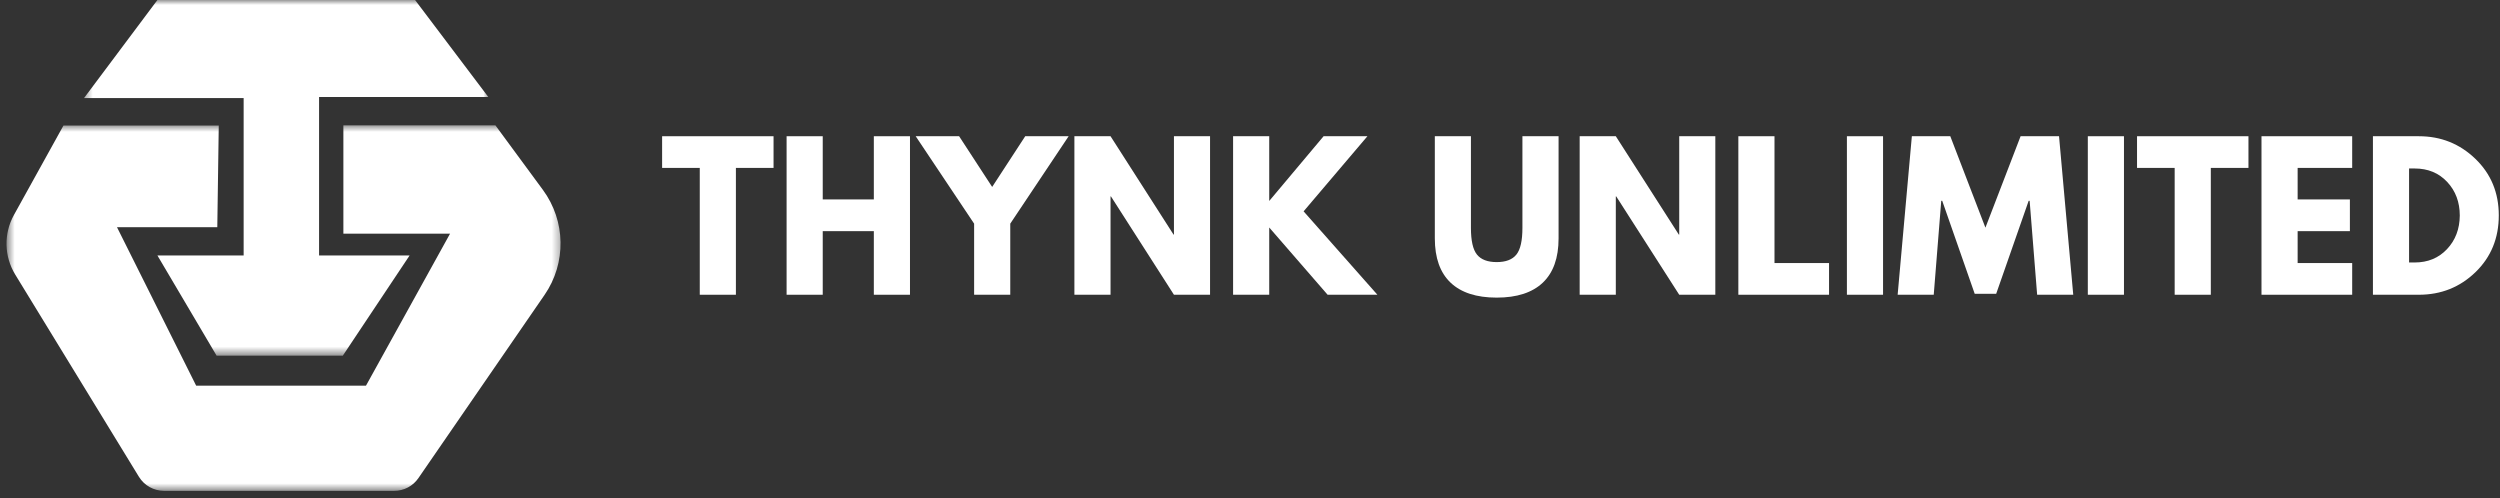
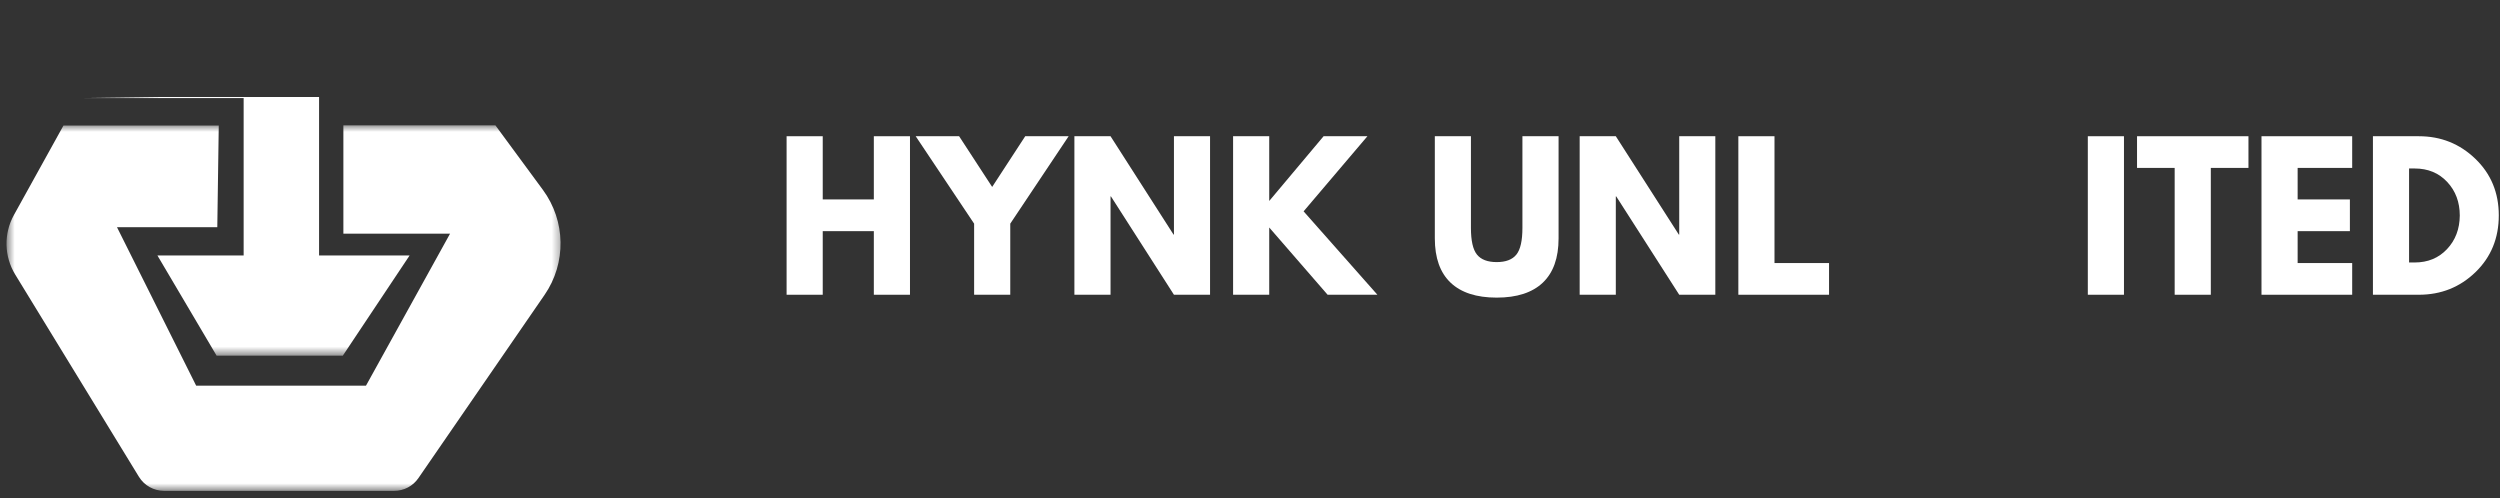
<svg xmlns="http://www.w3.org/2000/svg" width="256" height="51" viewBox="0 0 256 51" fill="none">
  <rect x="0" y="0" width="256" height="51" fill="#333333" stroke="none" />
  <mask id="mask0_31_395" style="mask-type:luminance" maskUnits="userSpaceOnUse" x="0" y="12" width="58" height="39">
    <path d="M0.644 12.727H57.619V50.323H0.644V12.727Z" fill="white" />
  </mask>
  <g mask="url(#mask0_31_395)">
    <path d="M22.401 12.853H6.5L1.429 22.009C0.37 23.916 0.418 26.254 1.558 28.115L14.224 48.82C14.771 49.716 15.748 50.263 16.807 50.263H40.362C41.362 50.263 42.293 49.774 42.851 48.949L55.763 30.197C58.008 26.94 57.938 22.624 55.589 19.437L50.727 12.831H35.162V23.927H46.086L37.477 39.492H20.087L11.98 23.265H22.251L22.401 12.853Z" fill="white" />
  </g>
  <mask id="mask1_31_395" style="mask-type:luminance" maskUnits="userSpaceOnUse" x="8" y="0" width="43" height="37">
    <path d="M8.452 0H50.099V36.442H8.452V0Z" fill="white" />
  </mask>
  <g mask="url(#mask1_31_395)">
-     <path d="M16.12 26.16L22.181 36.421H35.104L41.944 26.16H32.673V9.934H50.004L42.502 0H16.12L8.606 10.039H24.949V26.16H16.12Z" fill="white" />
+     <path d="M16.12 26.16L22.181 36.421H35.104L41.944 26.16H32.673V9.934H50.004H16.12L8.606 10.039H24.949V26.16H16.12Z" fill="white" />
  </g>
-   <path d="M67.801 17.194V13.95H79.211V17.194H75.356V30.182H71.656V17.194H67.801Z" fill="white" />
  <path d="M84.248 23.67V30.182H80.547V13.95H84.248V20.421H89.481V13.95H93.182V30.182H89.481V23.67H84.248Z" fill="white" />
  <path d="M93.767 13.95H98.213L101.598 19.142L104.983 13.95H109.429L103.451 22.902V30.182H99.75V22.902L93.767 13.95Z" fill="white" />
  <path d="M113.719 20.109V30.182H110.018V13.95H113.719L120.172 24.023H120.212V13.95H123.909V30.182H120.212L113.759 20.109H113.719Z" fill="white" />
  <path d="M141.045 30.182H135.947L129.969 23.295V30.182H126.268V13.95H129.969V20.579L135.536 13.95H140.023L133.489 21.641L141.045 30.182Z" fill="white" />
  <path d="M159.598 13.95V24.416C159.598 26.411 159.06 27.92 157.984 28.944C156.909 29.965 155.334 30.476 153.262 30.476C151.189 30.476 149.615 29.965 148.54 28.944C147.464 27.92 146.926 26.411 146.926 24.416V13.95H150.623V23.336C150.623 24.646 150.828 25.558 151.242 26.07C151.658 26.582 152.331 26.838 153.262 26.838C154.193 26.838 154.864 26.582 155.277 26.07C155.69 25.558 155.896 24.646 155.896 23.336V13.95H159.598Z" fill="white" />
  <path d="M165.459 20.109V30.182H161.758V13.95H165.459L171.912 24.023H171.953V13.95H175.649V30.182H171.953L165.5 20.109H165.459Z" fill="white" />
  <path d="M181.708 13.95V26.937H187.294V30.182H178.007V13.95H181.708Z" fill="white" />
-   <path d="M192.824 13.95V30.182H189.123V13.95H192.824Z" fill="white" />
-   <path d="M208.603 30.182L207.835 20.561H207.736L204.41 30.082H202.209L198.883 20.561H198.784L198.015 30.182H194.319L195.774 13.95H199.71L203.307 23.313L206.909 13.95H210.845L212.3 30.182H208.603Z" fill="white" />
  <path d="M217.494 13.95V30.182H213.793V13.95H217.494Z" fill="white" />
  <path d="M218.832 17.194V13.95H230.242V17.194H226.387V30.182H222.686V17.194H218.832Z" fill="white" />
  <path d="M240.864 13.95V17.194H235.278V20.421H240.629V23.67H235.278V26.937H240.864V30.182H231.577V13.95H240.864Z" fill="white" />
  <path d="M242.988 13.95H247.693C249.949 13.95 251.877 14.721 253.477 16.263C255.077 17.803 255.876 19.734 255.876 22.057C255.876 24.392 255.079 26.331 253.486 27.873C251.892 29.413 249.961 30.182 247.693 30.182H242.988V13.95ZM246.689 26.878H247.259C248.611 26.878 249.717 26.422 250.576 25.509C251.434 24.596 251.869 23.452 251.882 22.075C251.882 20.699 251.452 19.551 250.594 18.631C249.735 17.713 248.623 17.253 247.259 17.253H246.689V26.878Z" fill="white" />
</svg>